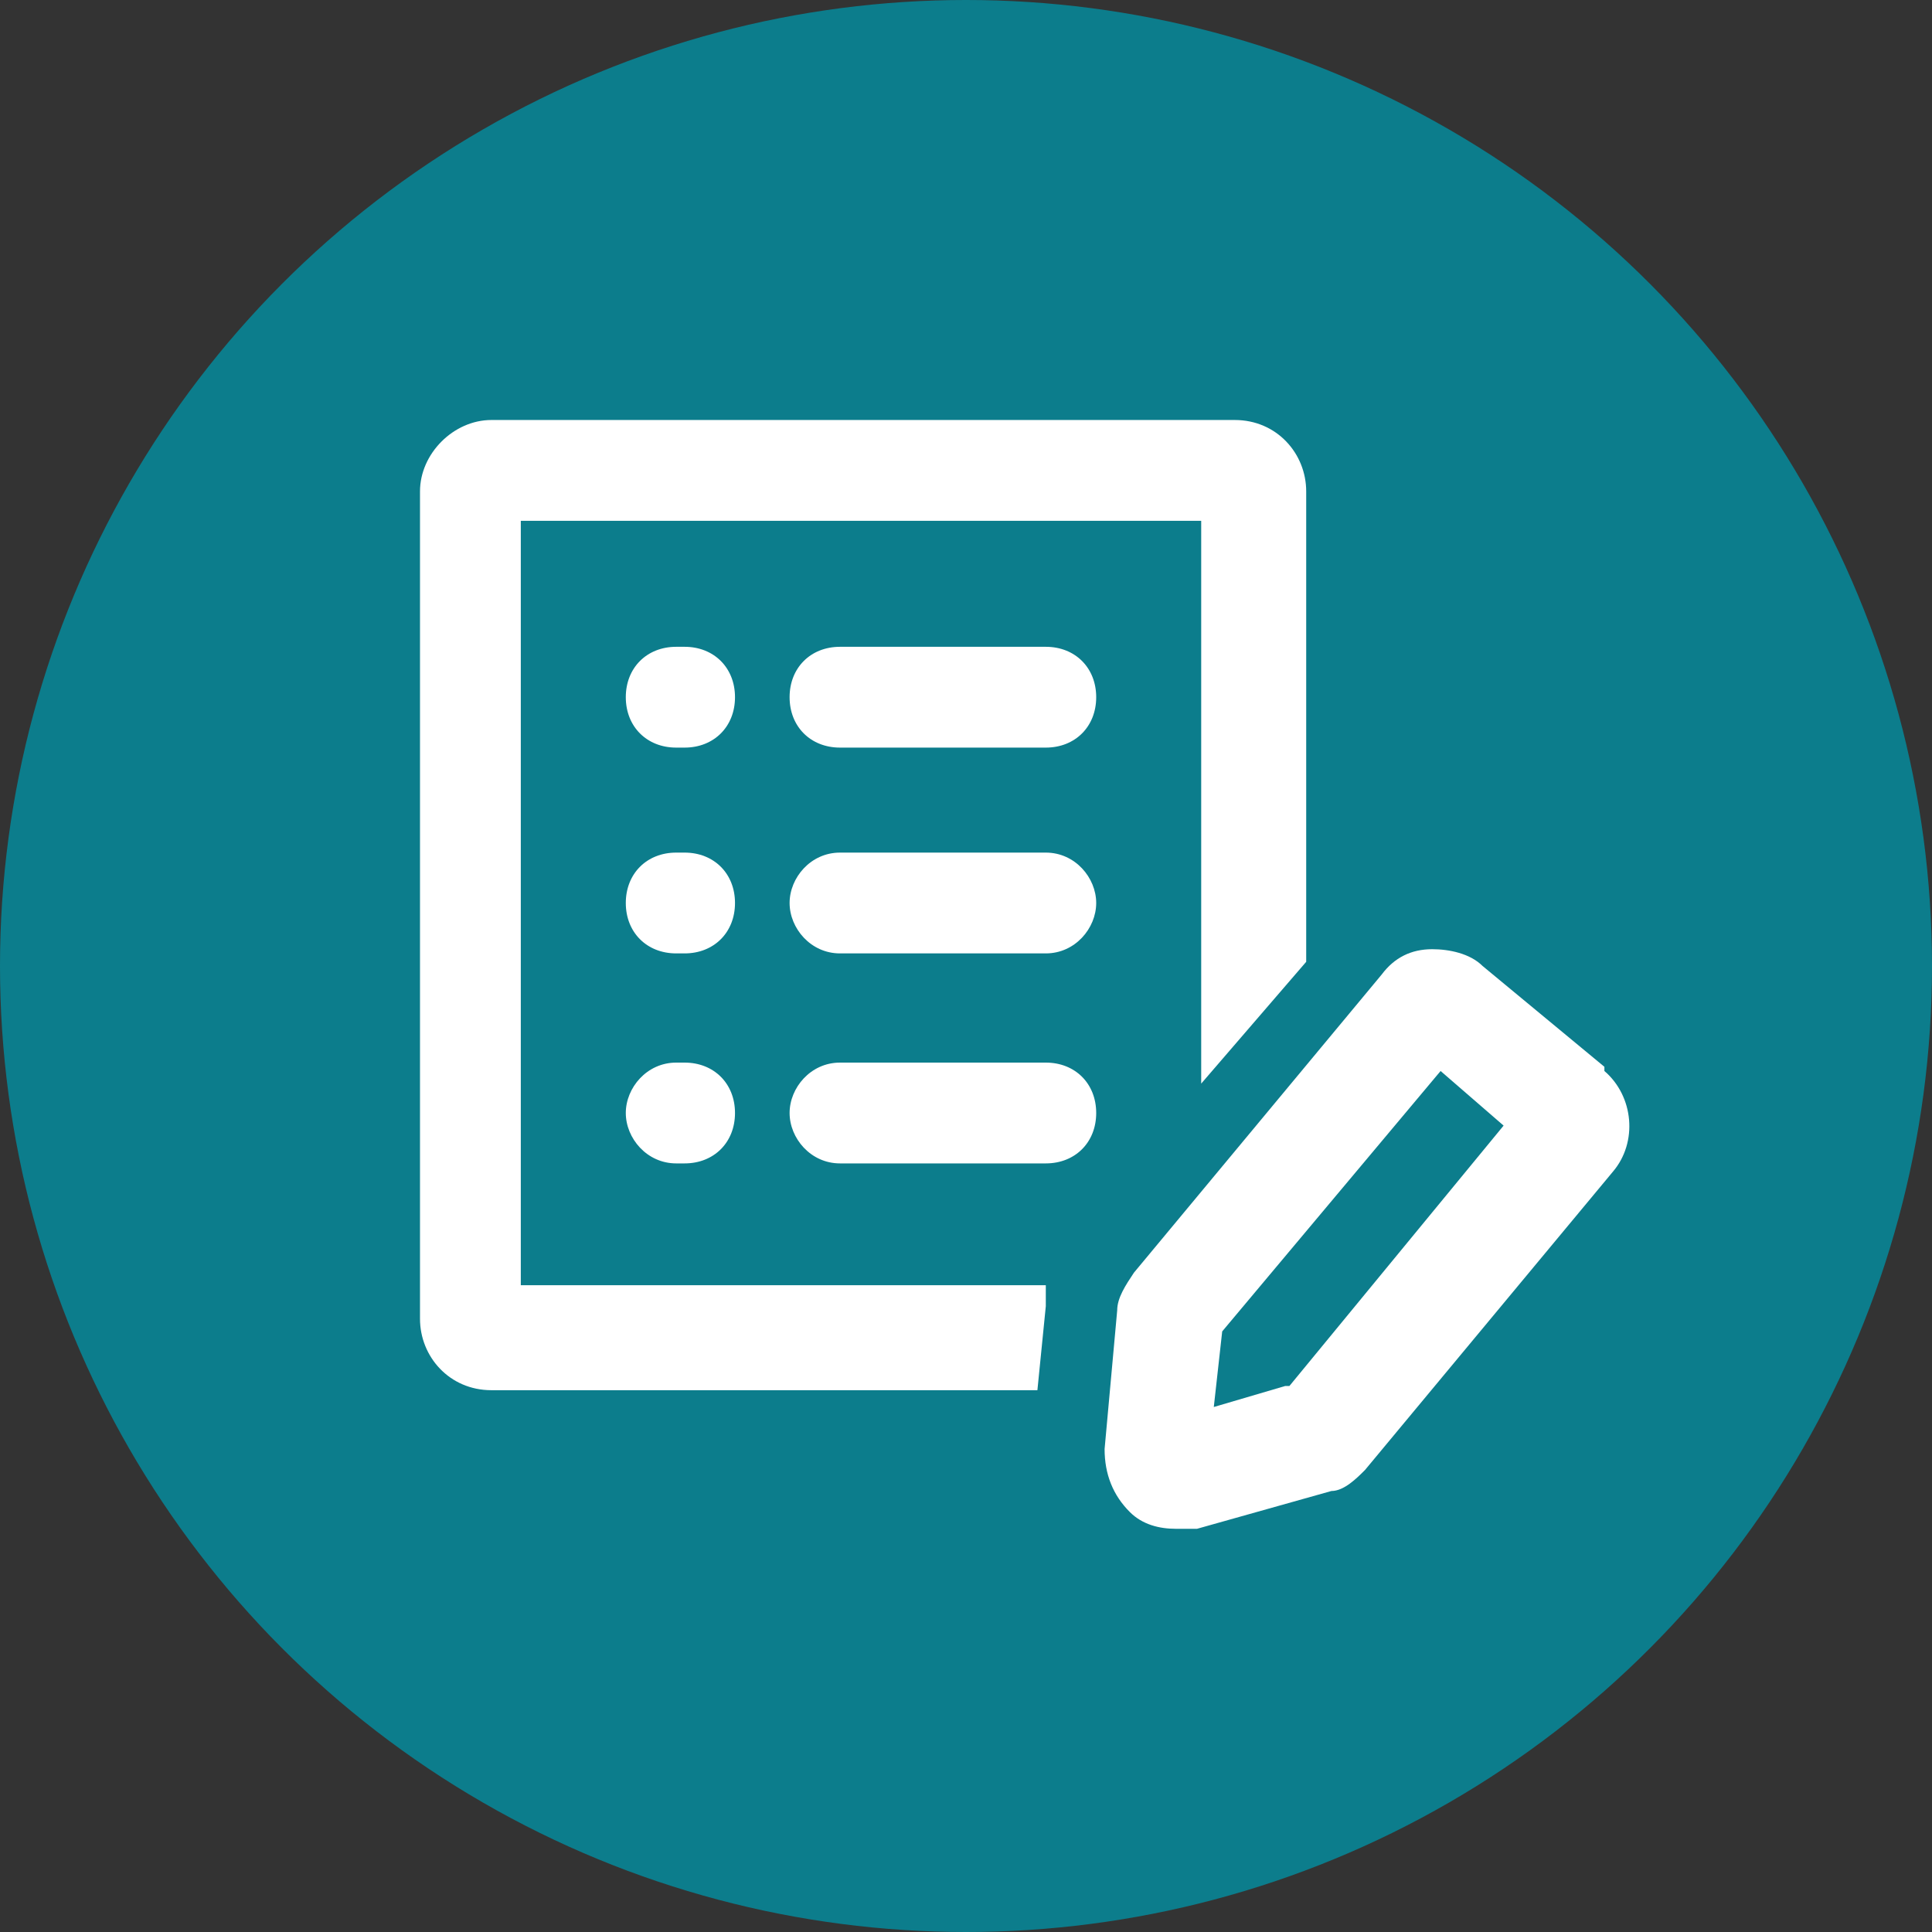
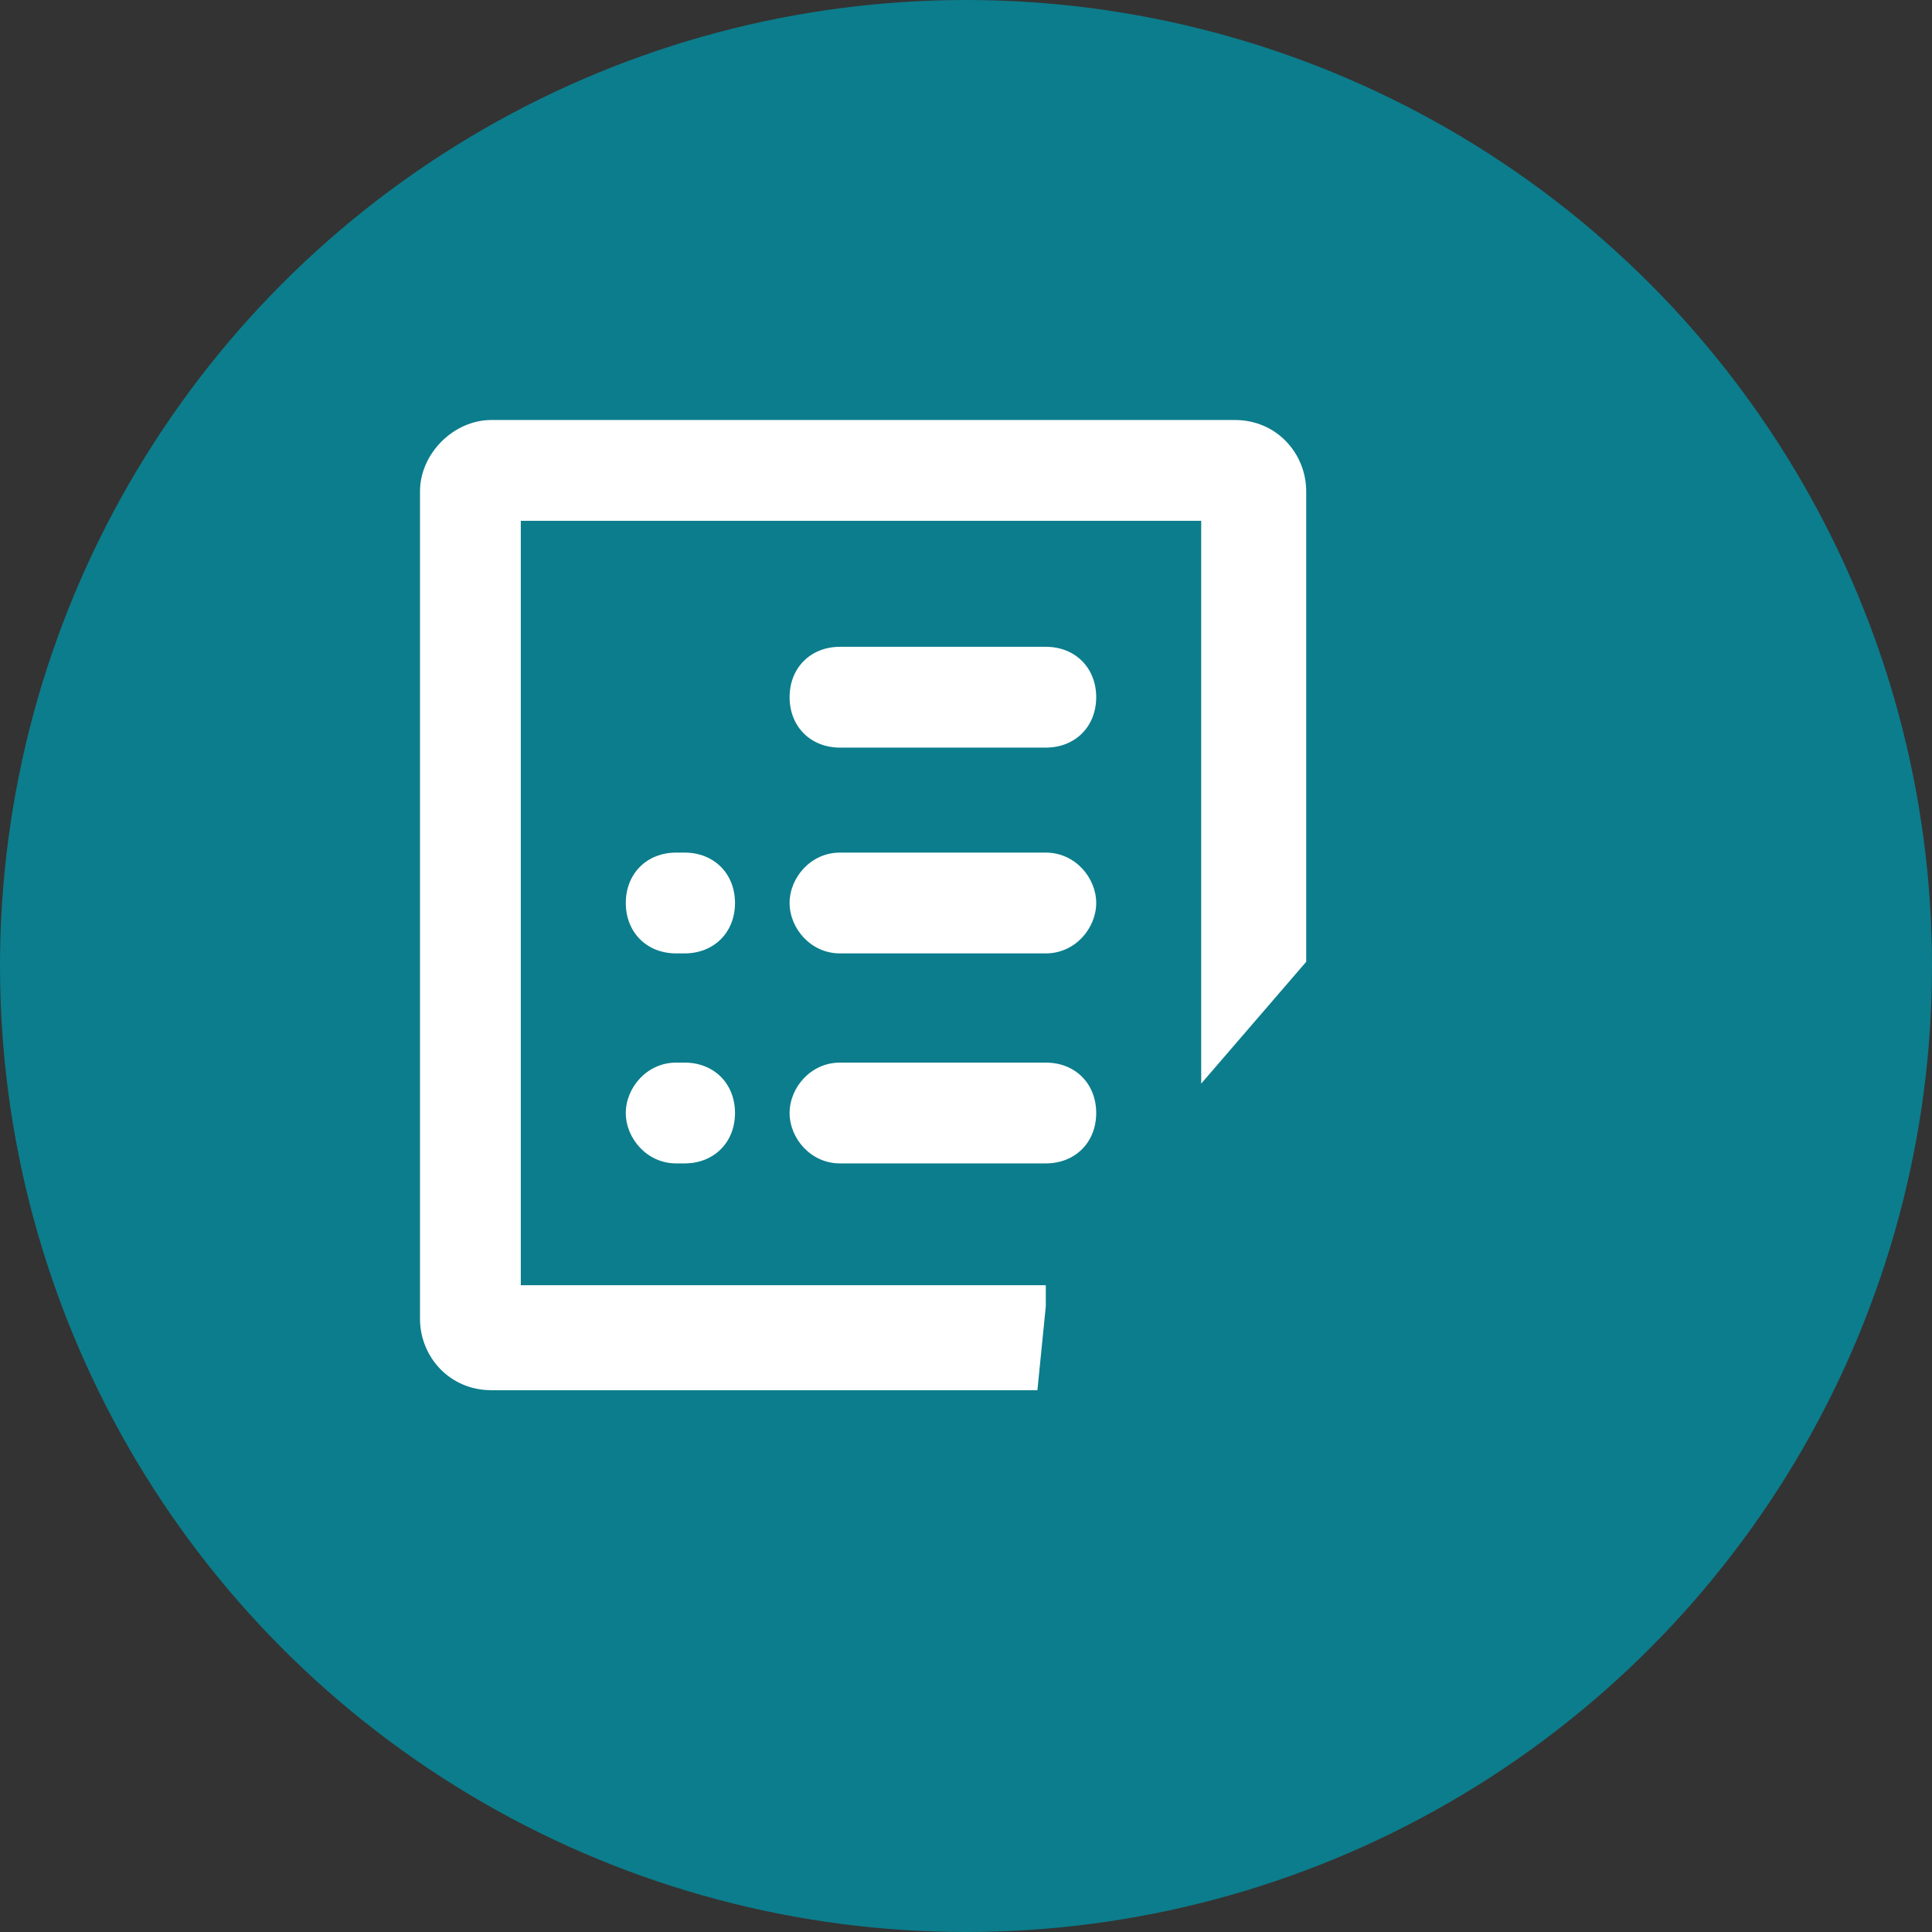
<svg xmlns="http://www.w3.org/2000/svg" id="Layer_1" version="1.1" viewBox="0 0 46 46">
  <rect x="0" y="0" width="46" height="46" fill="#333333" stroke="none" />
  <defs>
    <style>
      .st0 {
        fill: #fff;
      }

      .st1 {
        fill: #0c7d8c;
      }
    </style>
  </defs>
  <circle class="st1" cx="23" cy="23" r="23" />
  <g>
    <path class="st0" d="M12.5,12.4h16.1v13.4l2.5-2.9v-11.2c0-.9-.7-1.7-1.7-1.7H11.7c-.9,0-1.7.8-1.7,1.7,0,0,0,0,0,0v19.7c0,.9.7,1.7,1.7,1.7,0,0,0,0,0,0h13l.2-2c0-.2,0-.3,0-.5h-12.5V12.4Z" />
-     <path class="st0" d="M38.2,25.4l-2.9-2.4c-.3-.3-.8-.4-1.2-.4-.5,0-.9.2-1.2.6l-5.9,7.1c-.2.3-.4.6-.4.9l-.3,3.3c0,.6.2,1.1.6,1.5.3.3.7.4,1.1.4.2,0,.3,0,.5,0l3.2-.9c.3,0,.6-.3.8-.5l5.9-7.1c.6-.7.5-1.8-.2-2.4,0,0,0,0,0,0ZM30.6,33l-1.7.5.2-1.8,5.2-6.2,1.5,1.3-5.1,6.2Z" />
    <path class="st0" d="M16.3,25.3h-.2c-.7,0-1.2.6-1.2,1.2,0,.6.5,1.2,1.2,1.2h.2c.7,0,1.2-.5,1.2-1.2,0-.7-.5-1.2-1.2-1.2,0,0,0,0,0,0Z" />
    <path class="st0" d="M16.3,20.3h-.2c-.7,0-1.2.5-1.2,1.2,0,.7.5,1.2,1.2,1.2,0,0,0,0,0,0h.2c.7,0,1.2-.5,1.2-1.2,0-.7-.5-1.2-1.2-1.2,0,0,0,0,0,0Z" />
    <path class="st0" d="M24.9,25.3h-4.9c-.7,0-1.2.6-1.2,1.2,0,.6.5,1.2,1.2,1.2h4.9c.7,0,1.2-.5,1.2-1.2,0-.7-.5-1.2-1.2-1.2,0,0,0,0,0,0Z" />
    <path class="st0" d="M24.9,20.3h-4.9c-.7,0-1.2.6-1.2,1.2,0,.6.5,1.2,1.2,1.2h4.9c.7,0,1.2-.6,1.2-1.2,0-.6-.5-1.2-1.2-1.2Z" />
-     <path class="st0" d="M16.3,15.4h-.2c-.7,0-1.2.5-1.2,1.2,0,.7.5,1.2,1.2,1.2,0,0,0,0,0,0h.2c.7,0,1.2-.5,1.2-1.2,0-.7-.5-1.2-1.2-1.2,0,0,0,0,0,0Z" />
    <path class="st0" d="M24.9,15.4h-4.9c-.7,0-1.2.5-1.2,1.2,0,.7.5,1.2,1.2,1.2,0,0,0,0,0,0h4.9c.7,0,1.2-.5,1.2-1.2,0-.7-.5-1.2-1.2-1.2,0,0,0,0,0,0Z" />
  </g>
</svg>